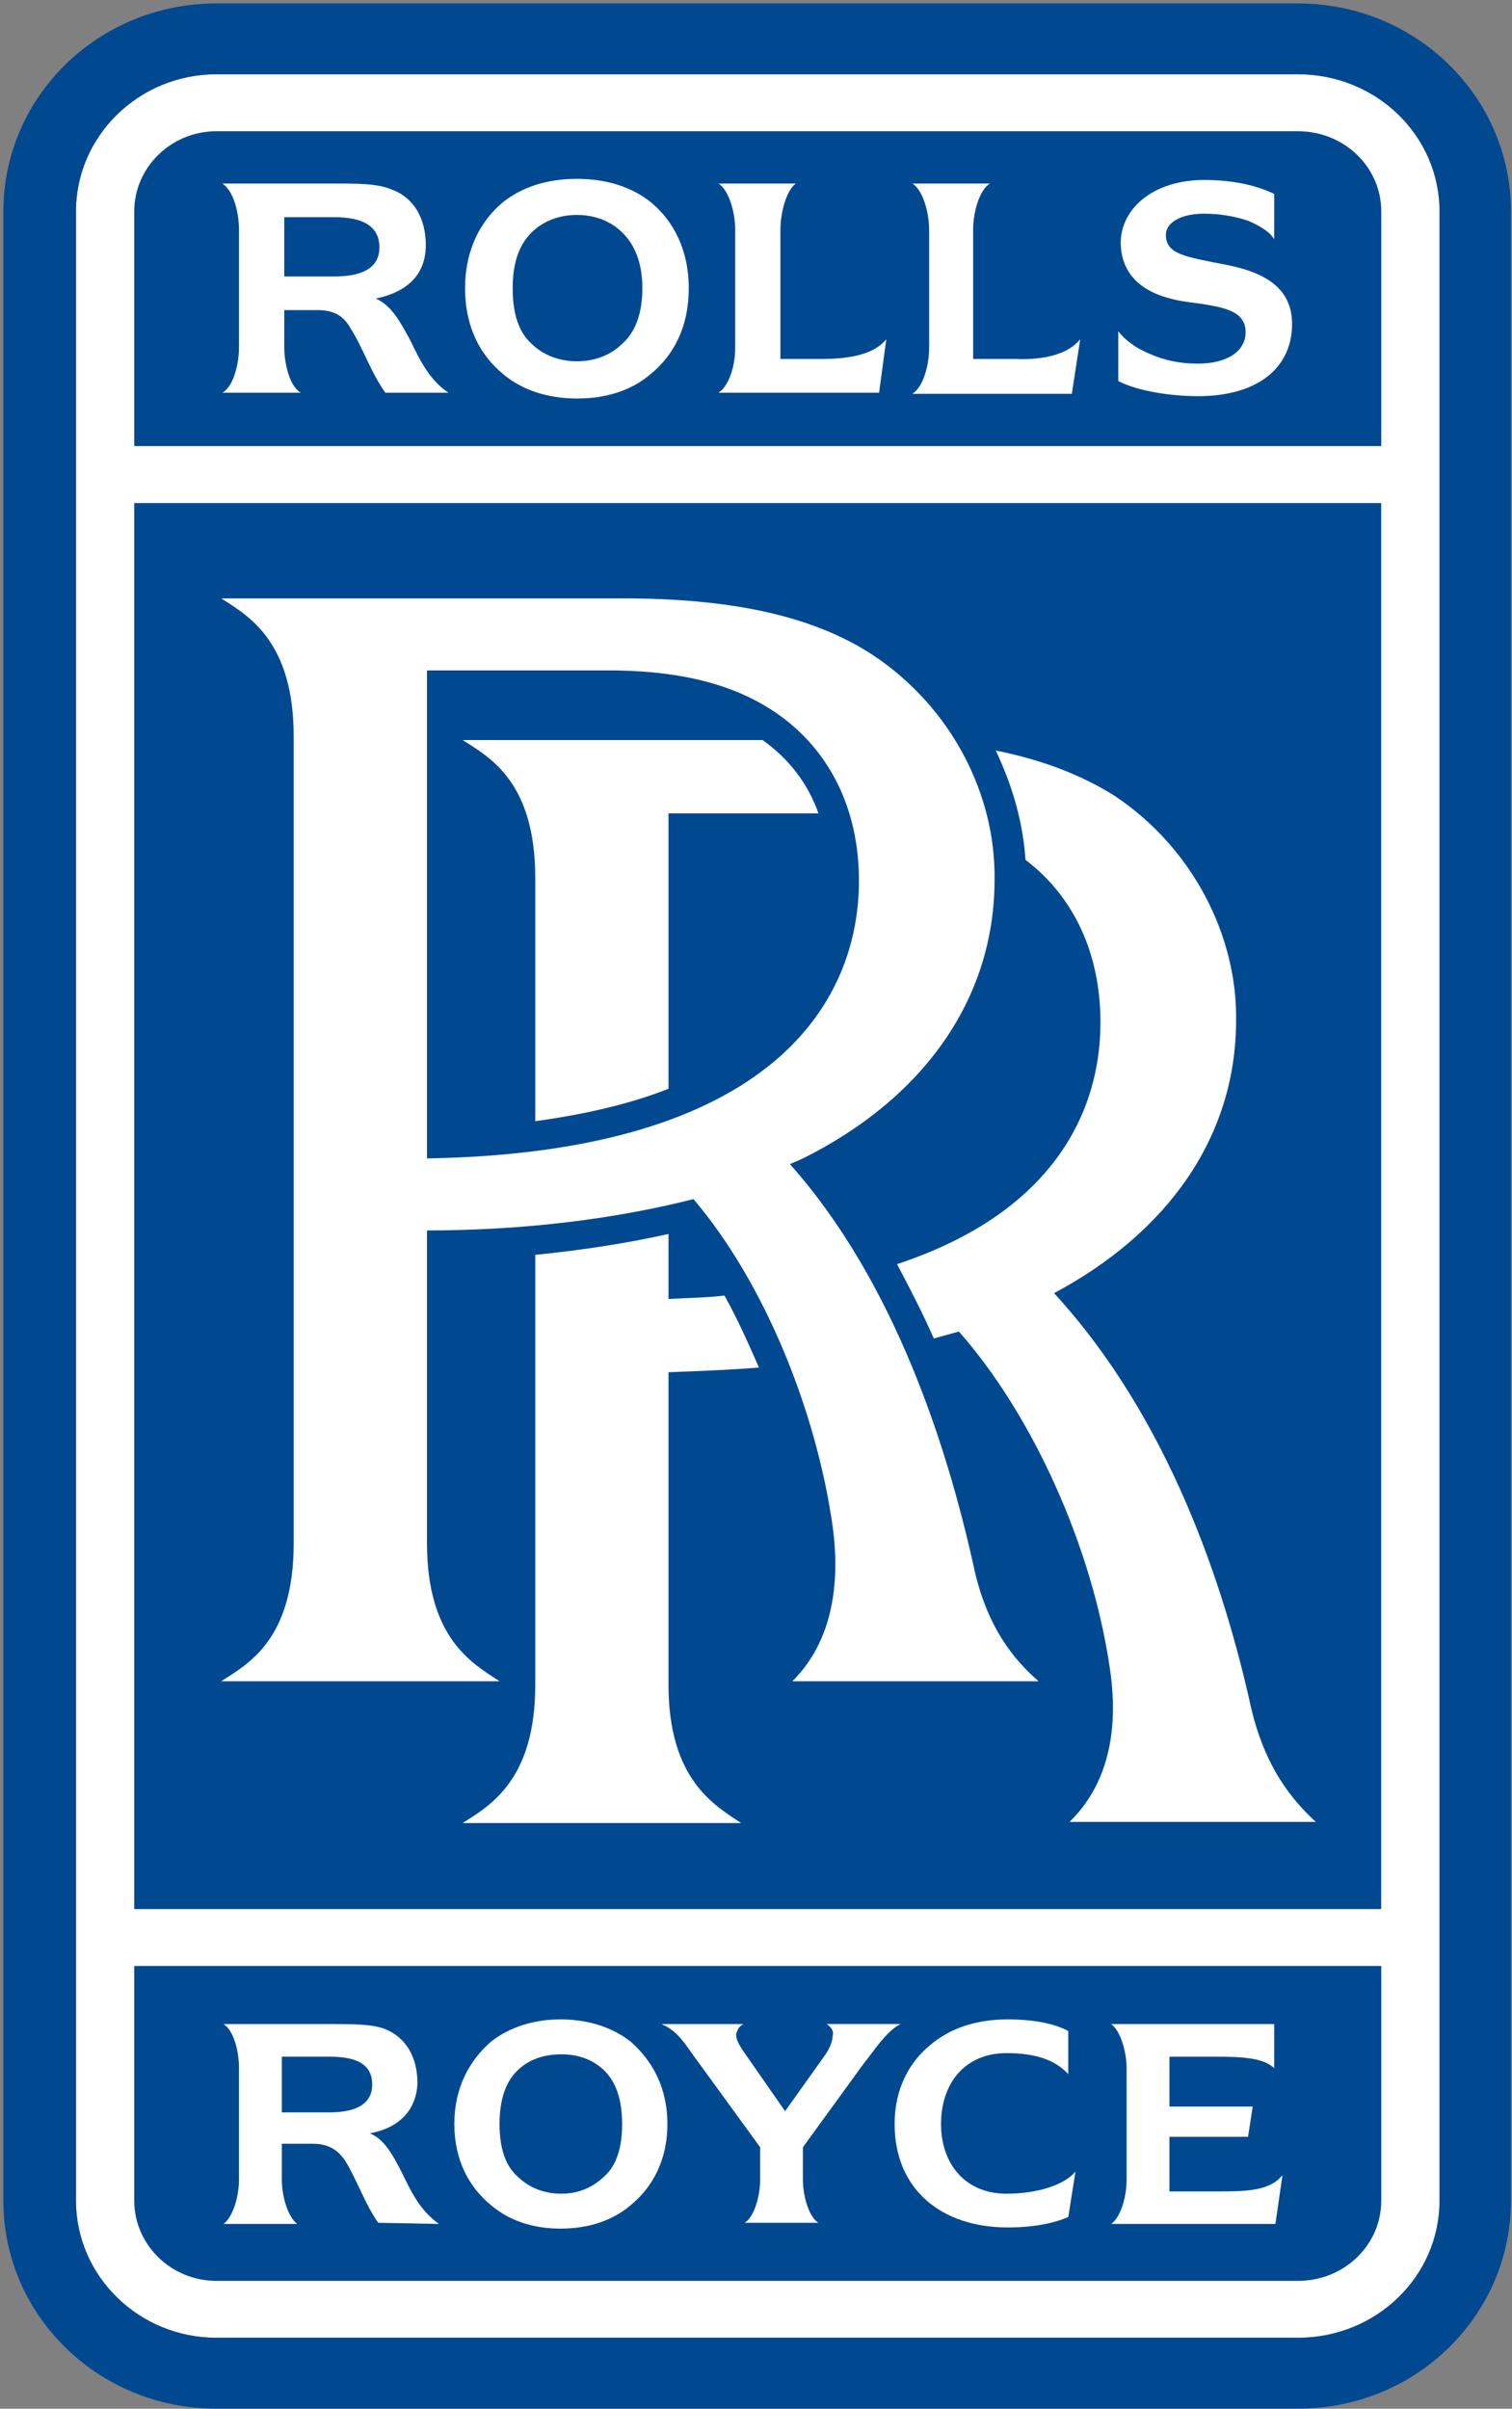
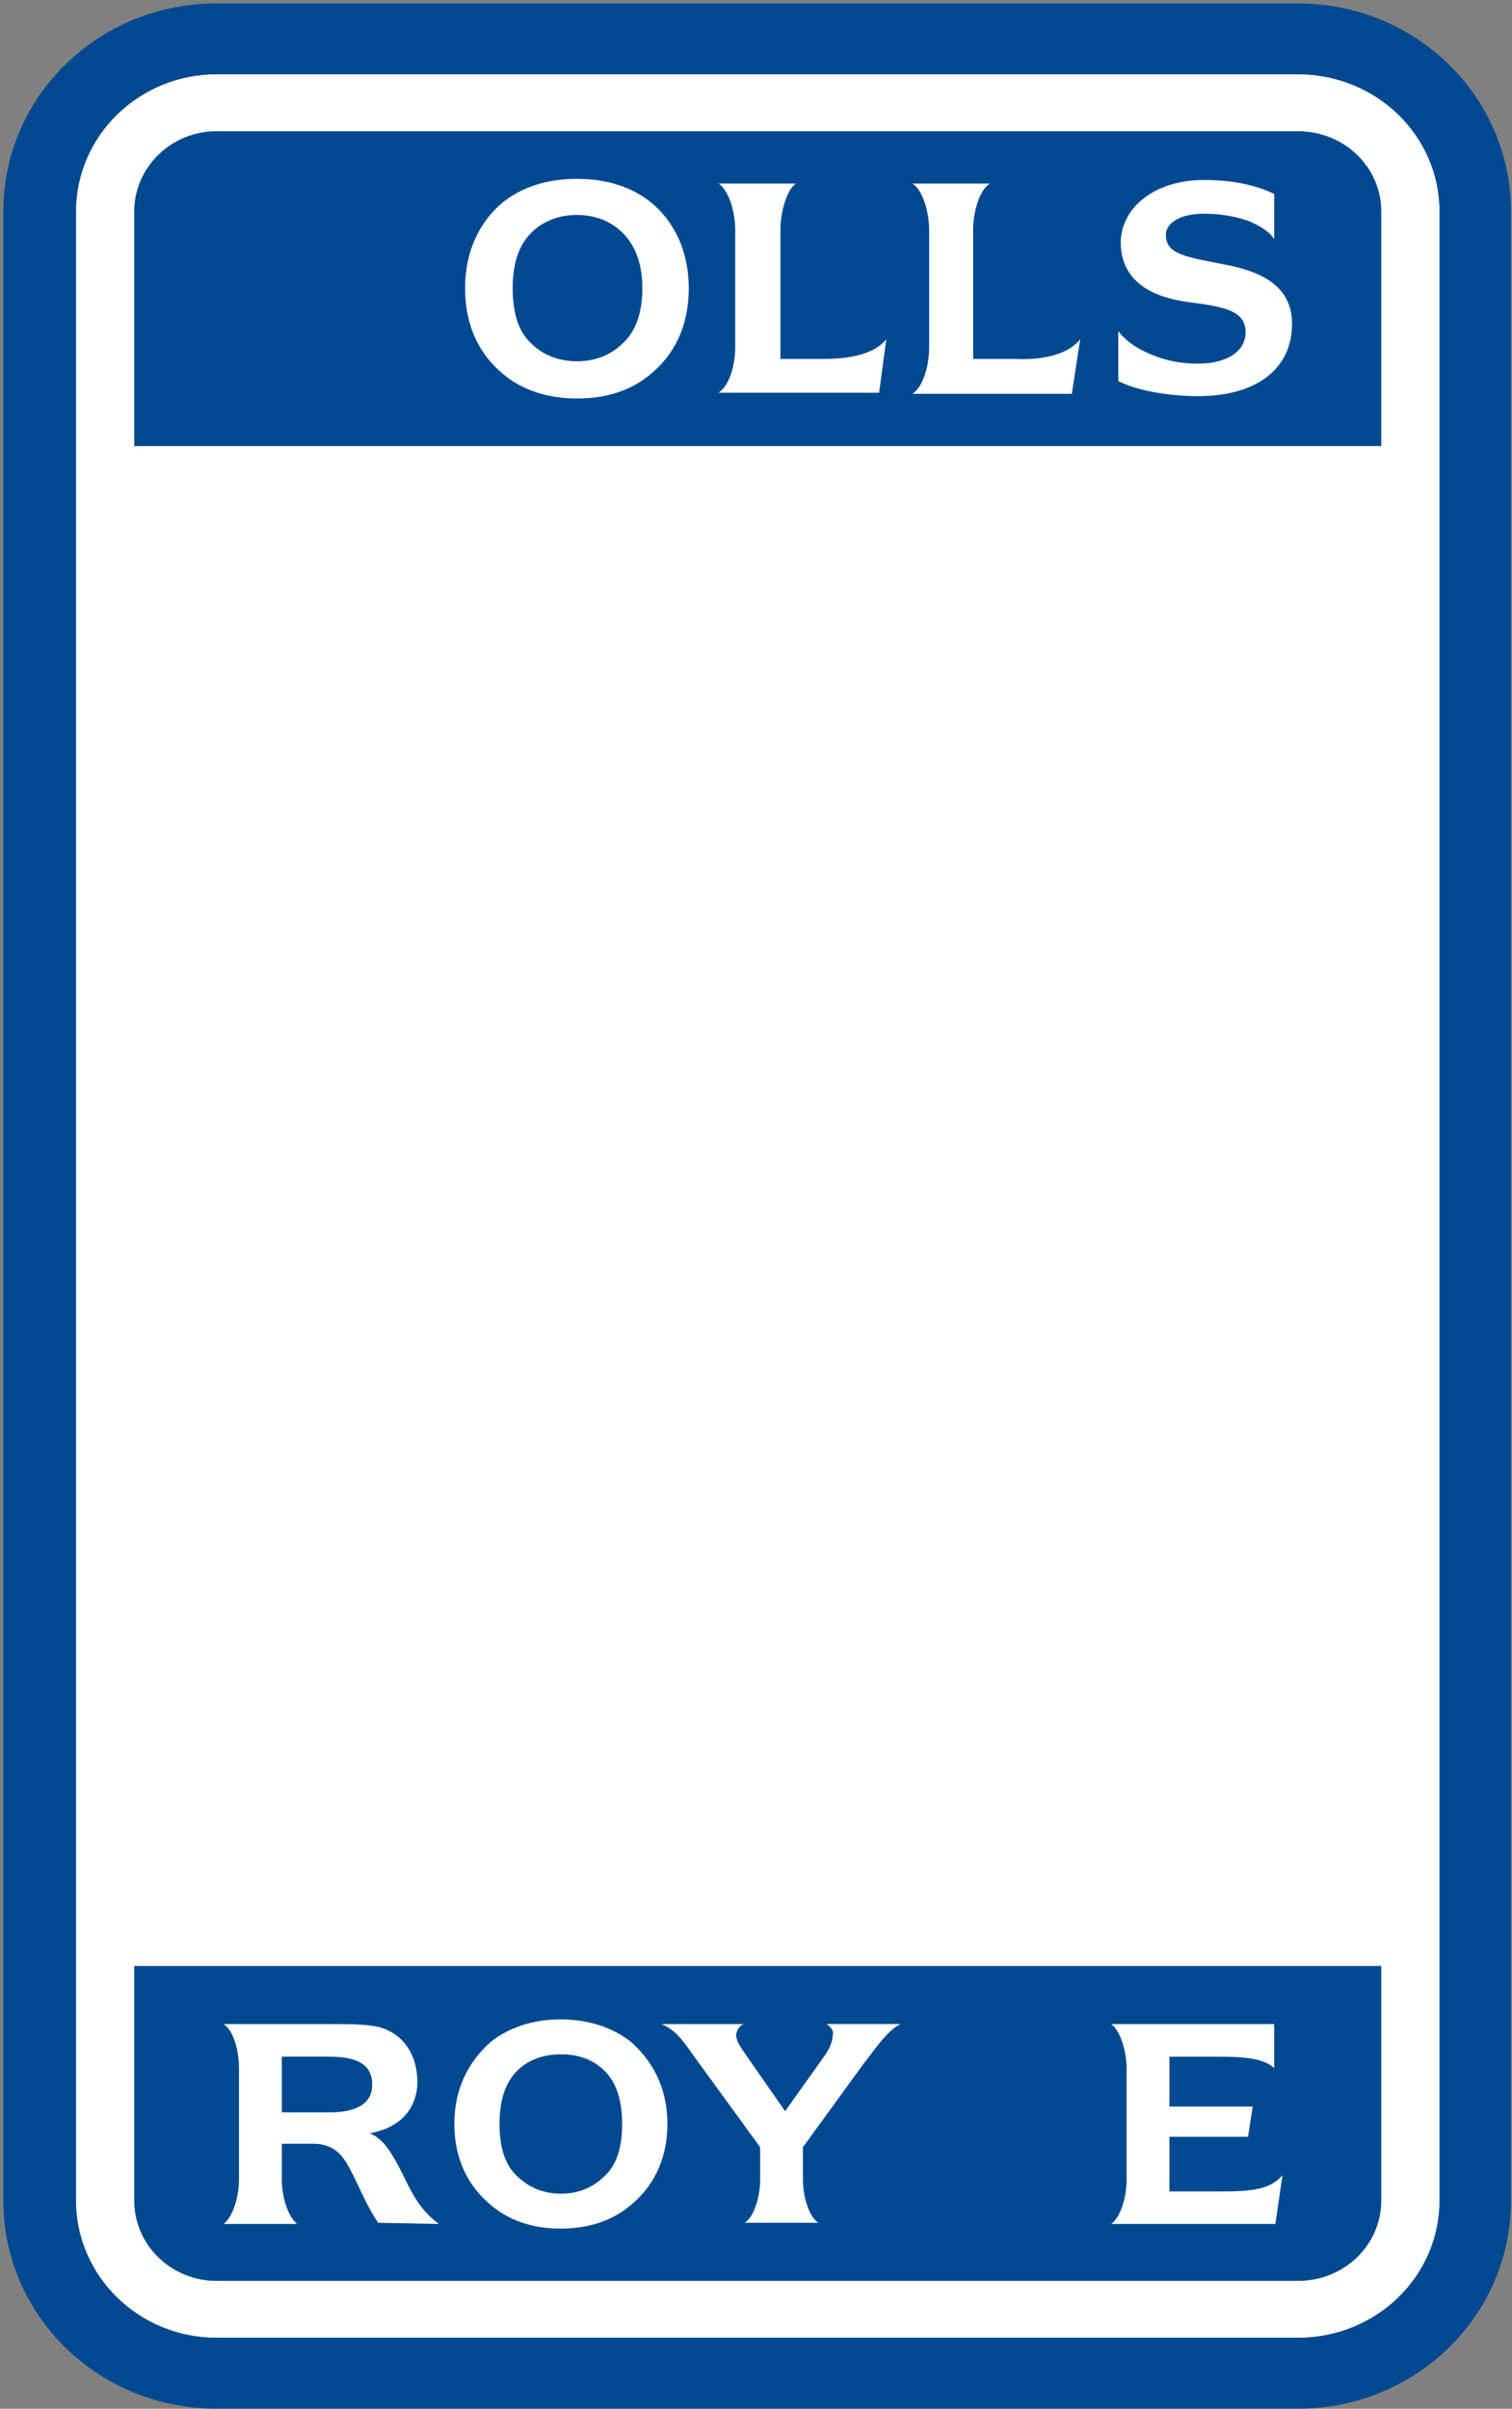
<svg xmlns="http://www.w3.org/2000/svg" width="103" height="164" viewBox="0 0 103 164" fill="none">
  <rect x="0" y="0" width="103" height="164" fill="#808080" stroke="none" />
  <path d="M5.176 14.392C5.176 9.25 9.469 5.057 14.741 5.057H88.422C93.771 5.057 98.064 9.25 98.064 14.392V149.832C98.064 154.977 93.771 159.167 88.422 159.167H14.741C9.47 159.167 5.176 154.977 5.176 149.832V14.392Z" fill="white" />
  <path d="M9.145 30.373V14.392C9.145 11.388 11.662 8.936 14.74 8.936H88.421C91.582 8.936 94.094 11.388 94.094 14.392V30.373H9.145Z" fill="#004990" />
-   <path d="M94.089 34.252H9.145V129.98H94.089V34.252Z" fill="#004990" />
  <path d="M76.18 22.544C76.504 23.017 77.236 23.572 77.719 23.808C79.099 24.522 80.319 24.758 81.611 24.758C83.638 24.758 84.853 23.886 84.853 22.623C84.853 21.115 83.309 20.878 80.962 20.568C77.966 20.171 76.344 18.823 76.344 16.452C76.421 14.078 78.697 12.254 82.017 12.254C84.282 12.254 85.827 12.731 86.8 13.204V16.292C86.475 15.738 85.743 15.341 85.019 15.028C84.04 14.708 83.067 14.55 82.017 14.55C80.396 14.55 79.422 15.183 79.422 15.98C79.422 17.319 80.72 17.479 83.557 18.035C86.393 18.587 88.096 19.776 88.014 22.225C87.932 25.072 85.661 26.973 81.611 26.973C79.824 26.973 77.559 26.654 76.18 25.945V22.544Z" fill="white" />
-   <path d="M25.846 16.847C25.846 18.271 24.631 18.823 22.768 18.823H19.365V14.787H22.768C24.631 14.787 25.846 15.341 25.846 16.847ZM27.951 23.175C27.225 21.832 26.659 20.804 25.604 20.326C27.874 19.854 29.006 18.588 29.006 16.689C29.006 14.87 28.193 13.448 26.659 12.893C25.687 12.496 24.465 12.496 22.602 12.496H15.148C15.879 12.968 16.281 14.392 16.281 15.661V23.65C16.281 24.835 15.879 26.34 15.148 26.738H20.491C19.766 26.34 19.365 24.835 19.365 23.65V21.114H21.629C22.768 21.114 23.416 21.511 23.9 22.386C24.707 23.65 25.28 25.39 26.253 26.738H30.545C29.254 25.868 28.6 24.521 27.951 23.175Z" fill="white" />
  <path d="M39.301 27.132C41.323 27.132 43.033 26.576 44.325 25.466C45.87 24.205 46.919 22.303 46.919 19.615C46.919 17.008 45.87 15.028 44.325 13.759C43.033 12.732 41.323 12.177 39.301 12.177C37.272 12.177 35.573 12.732 34.271 13.759C32.737 15.028 31.682 17.008 31.682 19.615C31.682 22.303 32.737 24.205 34.271 25.466C35.573 26.576 37.355 27.132 39.301 27.132ZM36.222 23.414C35.332 22.622 34.925 21.359 34.925 19.615C34.925 17.952 35.332 16.689 36.222 15.819C36.948 15.105 38.004 14.634 39.301 14.634C40.598 14.634 41.653 15.105 42.379 15.819C43.275 16.688 43.758 17.952 43.758 19.615C43.758 21.359 43.275 22.622 42.379 23.414C41.653 24.127 40.598 24.599 39.301 24.599C38.004 24.599 36.948 24.127 36.222 23.414Z" fill="white" />
  <path d="M60.376 23.094C59.562 24.127 57.863 24.441 56 24.441H53.163V15.661C53.163 14.473 53.565 12.968 54.213 12.496H48.947C49.672 12.968 50.084 14.473 50.084 15.661V23.65C50.084 24.918 49.672 26.26 48.947 26.738H59.886L60.376 23.094Z" fill="white" />
  <path d="M73.586 23.094C72.773 24.127 71.074 24.521 69.211 24.441H66.292V15.661C66.292 14.473 66.694 12.968 67.429 12.496H62.158C62.883 12.968 63.295 14.473 63.295 15.661V23.65C63.295 24.918 62.883 26.34 62.158 26.812H73.015L73.586 23.094Z" fill="white" />
  <path d="M102.929 14.392C102.929 6.562 96.442 0.233 88.422 0.233H14.741C6.715 0.233 0.229 6.562 0.229 14.392V149.832C0.229 157.67 6.715 163.996 14.741 163.996H88.422C96.441 163.996 102.929 157.67 102.929 149.832V14.392ZM5.175 14.392C5.175 9.249 9.469 5.057 14.741 5.057H88.422C93.771 5.057 98.063 9.249 98.063 14.392V149.832C98.063 154.976 93.771 159.167 88.422 159.167H14.741C9.469 159.167 5.175 154.976 5.175 149.832V14.392Z" fill="#004990" />
  <path d="M9.145 133.854V149.831C9.145 152.846 11.662 155.293 14.74 155.293H88.421C91.582 155.293 94.094 152.846 94.094 149.831V133.854H9.145Z" fill="#004990" />
  <path d="M45.54 114.71V93.427C47.645 93.352 49.674 93.271 51.702 93.11C50.971 91.447 50.24 89.789 49.349 88.207C48.134 88.362 46.843 88.362 45.54 88.443V84.016C42.703 84.649 39.625 85.121 36.464 85.438V114.71C36.464 121.192 33.381 122.935 31.518 124.121H50.482C48.707 122.935 45.54 121.192 45.54 114.71Z" fill="white" />
  <path d="M89.636 124.046C88.097 122.619 86.145 120.403 85.179 116.057C83.397 108.063 79.665 96.592 71.804 88.045C79.505 83.936 84.205 77.444 84.205 69.46C84.282 63.76 81.286 57.751 75.938 54.191C73.668 52.761 70.995 51.733 67.83 51.1C68.967 53.475 69.694 56.007 69.858 58.542C73.178 61.069 74.965 64.948 74.965 69.615C74.965 75.549 71.886 82.508 61.107 86.07C61.992 87.728 62.882 89.472 63.614 91.13C64.185 90.975 64.751 90.818 65.323 90.658C70.347 96.356 74.393 105.294 75.608 113.6C76.504 119.614 74.316 122.619 72.86 124.046H89.636Z" fill="white" />
  <path d="M29.087 78.872V45.647H41.972C46.677 45.725 50.163 46.675 52.917 48.569C56.561 51.1 58.513 55.136 58.513 59.964C58.513 68.109 52.752 78.474 29.087 78.872ZM70.749 114.47C69.127 113.048 67.187 110.831 66.291 106.481C64.509 98.492 60.941 87.257 53.812 79.263C54.131 79.108 54.379 79.027 54.697 78.871C62.806 74.836 67.752 68.109 67.752 59.881C67.83 54.108 64.829 48.174 59.485 44.614C55.269 41.846 49.596 40.74 42.379 40.74H15.065C16.928 41.926 20.007 43.665 20.007 50.151V105.059C20.007 111.62 16.928 113.284 15.065 114.47H34.029C32.248 113.284 29.087 111.62 29.087 105.059V83.775C35.733 83.775 41.972 82.982 47.238 81.64C52.026 87.258 55.594 95.96 56.726 103.949C57.534 109.968 55.429 113.048 53.972 114.47H70.749V114.47Z" fill="white" />
  <path d="M45.54 74.128V55.377H55.754C55.029 53.317 53.726 51.656 51.95 50.387H31.518C33.381 51.575 36.464 53.238 36.464 59.803V76.338C39.868 75.866 42.945 75.158 45.54 74.128Z" fill="white" />
-   <path d="M64.105 144.616C64.105 147.299 65.727 149.359 68.563 149.359C70.591 149.359 72.454 148.807 73.263 147.857L72.774 150.947C72.048 151.259 70.751 151.656 68.646 151.656C64.105 151.656 60.943 149.042 60.943 144.616C60.943 142.245 61.917 140.421 63.374 139.235C64.671 138.125 66.452 137.491 68.645 137.491C70.751 137.491 72.047 137.888 72.773 138.285V141.215C71.888 140.266 70.59 139.788 68.562 139.788C65.727 139.788 64.105 141.848 64.105 144.616Z" fill="white" />
  <path d="M25.355 141.923C25.355 143.269 24.223 143.822 22.442 143.822H19.199V140.029H22.442C24.223 140.029 25.355 140.501 25.355 141.923ZM27.384 147.937C26.735 146.671 26.168 145.641 25.196 145.249C27.306 144.852 28.356 143.586 28.439 141.848C28.439 140.029 27.63 138.682 26.168 138.124C25.278 137.808 24.063 137.808 22.276 137.808H15.225C15.878 138.205 16.28 139.552 16.28 140.812V148.415C16.28 149.519 15.878 150.947 15.225 151.419H20.249C19.606 150.946 19.199 149.519 19.199 148.415V145.957H21.305C22.442 145.957 23.085 146.43 23.58 147.223C24.305 148.414 24.872 150.067 25.762 151.338L29.901 151.419C28.599 150.475 28.037 149.279 27.384 147.937Z" fill="white" />
  <path d="M38.169 151.736C40.11 151.736 41.731 151.184 42.946 150.153C44.402 148.967 45.464 147.143 45.464 144.616C45.464 142.084 44.403 140.266 42.946 138.993C41.731 138.049 40.11 137.491 38.169 137.491C36.3 137.491 34.679 138.049 33.464 138.993C32.007 140.266 30.951 142.084 30.951 144.616C30.951 147.143 32.007 148.968 33.464 150.153C34.679 151.184 36.3 151.736 38.169 151.736ZM35.245 148.179C34.437 147.459 34.03 146.274 34.03 144.616C34.03 142.953 34.437 141.773 35.245 140.973C35.976 140.266 36.949 139.869 38.247 139.869C39.461 139.869 40.434 140.266 41.165 140.973C41.973 141.773 42.38 142.953 42.38 144.616C42.38 146.274 41.974 147.46 41.165 148.179C40.434 148.887 39.461 149.359 38.247 149.359C36.949 149.359 35.976 148.887 35.245 148.179Z" fill="white" />
  <path d="M56.318 137.808C56.649 138.049 56.808 138.285 56.725 138.596C56.725 138.918 56.56 139.39 56.241 139.868L53.482 143.741L50.728 139.787C50.404 139.315 50.085 138.843 50.162 138.441C50.239 138.205 50.327 137.969 50.646 137.808H45.055C46.023 138.205 46.511 138.918 47.238 139.948L51.783 146.194V148.415C51.783 149.519 51.377 150.947 50.728 151.338H55.752C55.103 150.947 54.696 149.519 54.696 148.415V146.194L58.835 140.5C59.484 139.712 60.375 138.285 61.348 137.807H56.318" fill="white" />
  <path d="M83.232 149.203H79.664V145.486H85.019L85.337 143.425H79.664V140.03H82.826C84.612 140.03 86.069 140.104 86.8 140.812V137.808H75.695C76.344 138.285 76.746 139.712 76.746 140.812V148.415C76.746 149.595 76.344 150.947 75.695 151.419H86.882L87.365 148.092C86.553 149.123 85.019 149.203 83.232 149.203Z" fill="white" />
</svg>